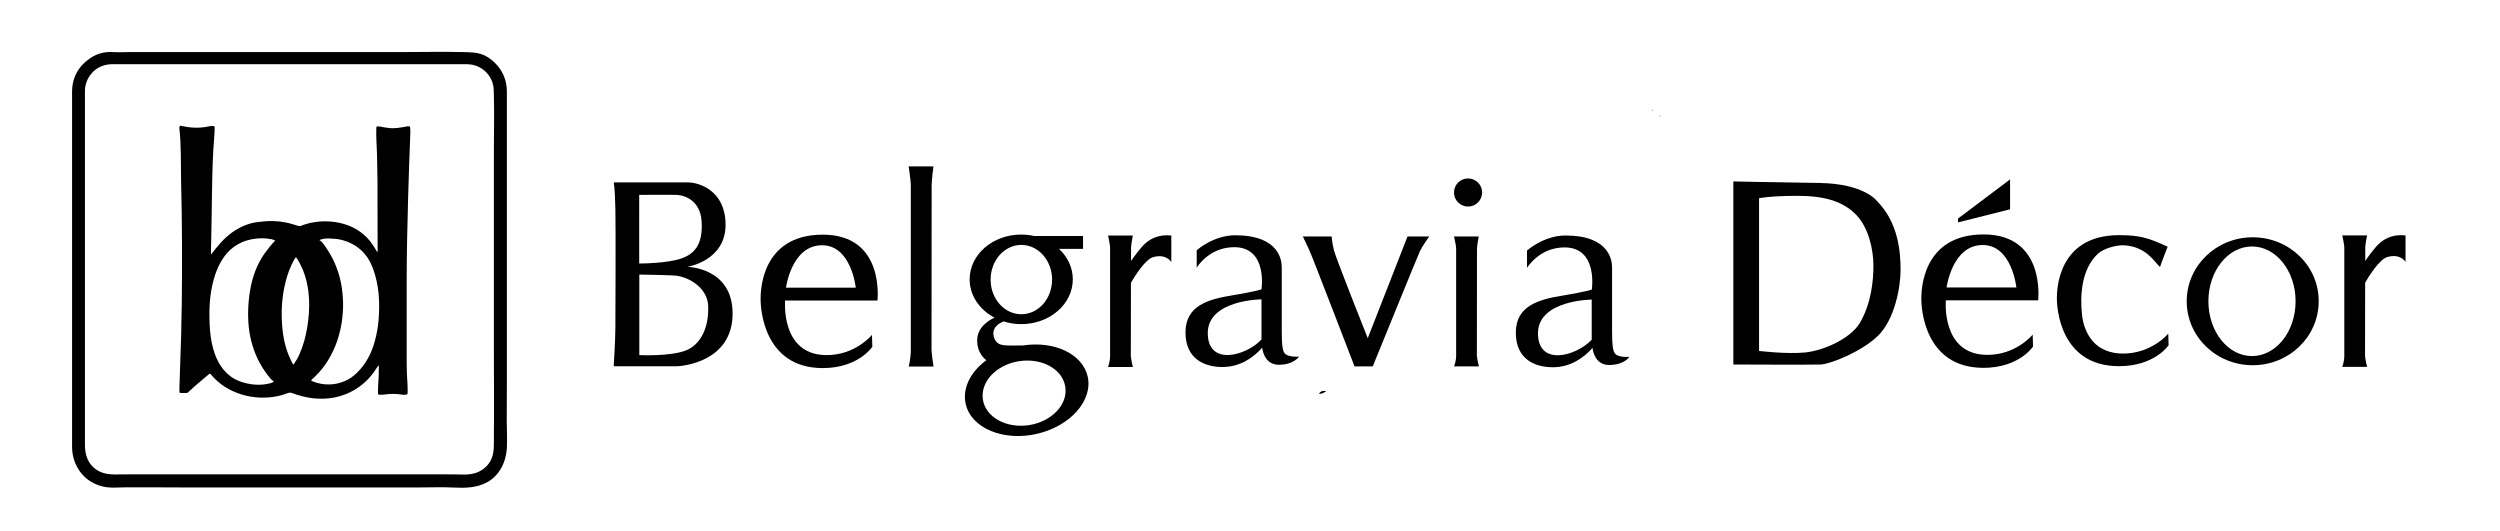
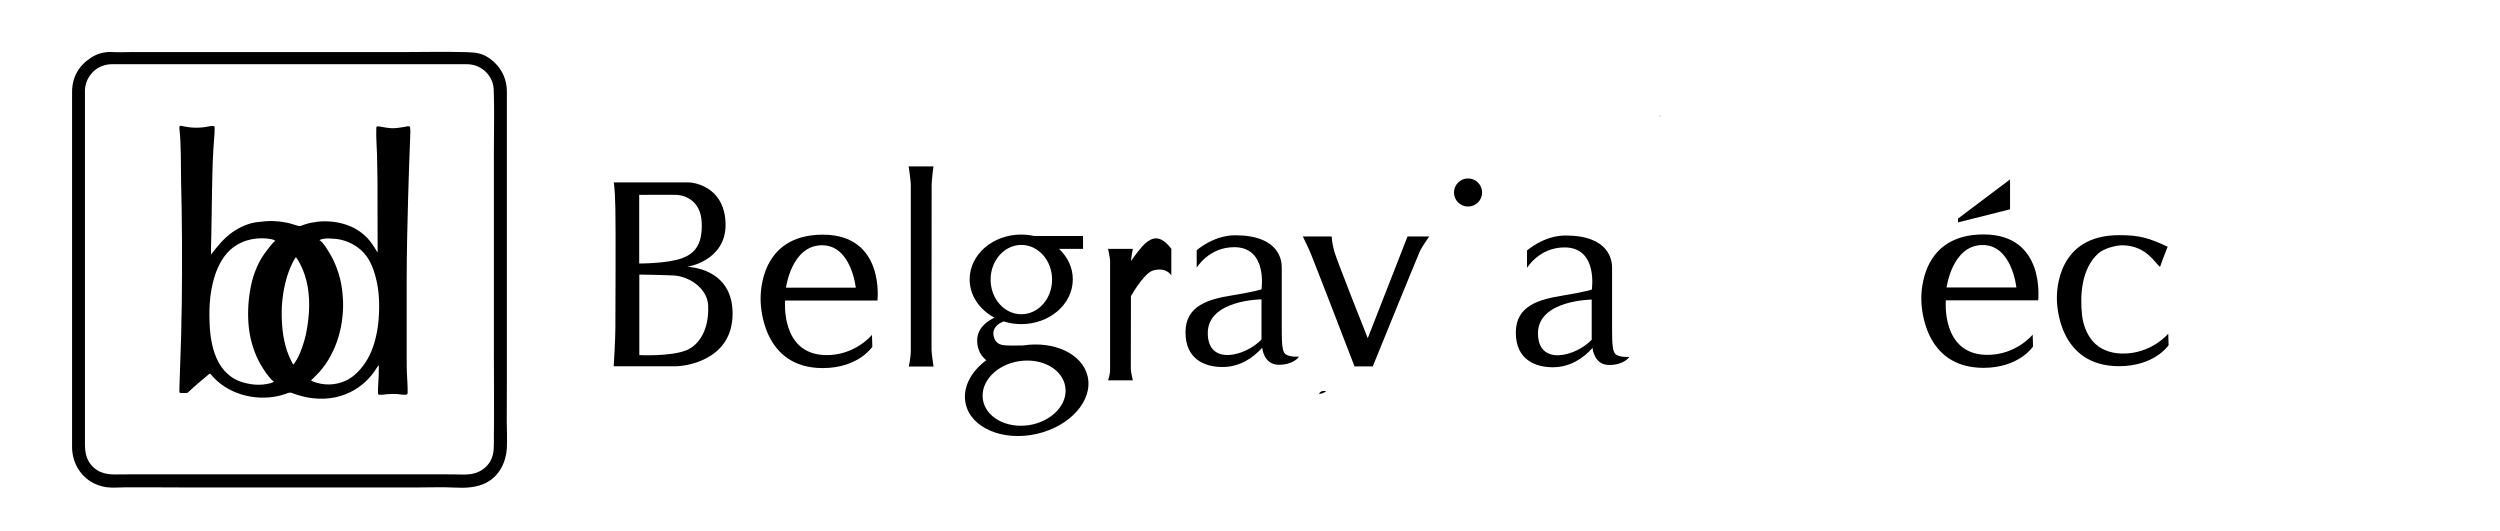
<svg xmlns="http://www.w3.org/2000/svg" version="1.1" id="Layer_1" x="0px" y="0px" viewBox="0 0 2098.7 445.8" style="enable-background:new 0 0 2098.7 445.8;" xml:space="preserve">
  <style type="text/css">
	.Drop_x0020_Shadow{fill:none;}
	.Outer_x0020_Glow_x0020_5_x0020_pt{fill:none;}
	.Blue_x0020_Neon{fill:none;stroke:#8AACDA;stroke-width:7;stroke-linecap:round;stroke-linejoin:round;}
	.Chrome_x0020_Highlight{fill:url(#SVGID_1_);stroke:#FFFFFF;stroke-width:0.363;stroke-miterlimit:1;}
	.Jive_GS{fill:#FFDD00;}
	.Alyssa_GS{fill:#A6D0E4;}
</style>
  <linearGradient id="SVGID_1_" gradientUnits="userSpaceOnUse" x1="1633.872" y1="366.128" x2="1633.872" y2="365.128">
    <stop offset="0" style="stop-color:#656565" />
    <stop offset="0.618" style="stop-color:#1B1B1B" />
    <stop offset="0.629" style="stop-color:#545454" />
    <stop offset="0.983" style="stop-color:#3E3E3E" />
  </linearGradient>
  <g>
    <path d="M1394.1,97.9c-0.7-0.1-1.1-0.5-1.3-1.1C1393.3,97.2,1393.7,97.6,1394.1,97.9z" />
  </g>
  <g>
-     <path d="M1388.1,93.1c-0.7-0.1-1.2-0.4-1.4-1.1C1387.2,92.4,1387.6,92.8,1388.1,93.1z" />
-   </g>
+     </g>
  <g>
    <path d="M1113.4,328.4c-1.9,1.2-3.8,2.4-6.2,2.2C1108.7,328.2,1110.8,327.8,1113.4,328.4z" />
  </g>
  <g>
    <path d="M344.3,109c0.1-0.9,0.2-2.3-0.4-2.8c-0.3-0.2-0.7-0.2-1-0.2c-1.2,0-2.4,0.3-3.7,0.6c-3.6,0.6-7.4,1.2-11,1   c-1.2-0.1-2.4-0.2-3.7-0.4c-1.2-0.2-2.4-0.4-3.6-0.6c-1.1-0.2-2.3-0.5-3.5-0.5c-1.3,0-1.4,0.2-1.5,1.4c-0.3,7.4,0.4,14.9,0.6,22.3   c0.2,7.8,0.3,15.6,0.4,23.3c0,4.5,0,9,0,13.5c0,14.6,0.1,29.2,0.1,43.8c0,0.4,0.1,0.8-0.2,1.4c-2.6-4.4-5.3-8.8-8.8-12.4   c-3.3-3.3-7.1-6.1-11.2-8.2c-7.6-3.8-16.2-5.5-24.7-5.4c-3.7,0-7.4,0.5-11,1.2c-2,0.4-3.9,1-5.8,1.6c-1.8,0.5-3.1,1.6-5,1   c-3.2-0.9-6.9-2.2-10.2-2.8c-3.4-0.7-6.9-1.1-10.4-1.2c-4.5-0.2-8.9,0.3-13.3,0.8c-7.5,0.8-14.9,4.1-21.1,8.4   c-7.4,5.2-12.9,12-18.3,19.1c0.4-0.6,0.1-3.1,0.1-3.9c0-1.5,0.1-3,0.1-4.6c0.1-2.9,0.1-5.8,0.2-8.8c0.1-5.8,0.2-11.7,0.3-17.5   c0.2-11.4,0.3-22.9,0.6-34.3c0.2-6.4,0.4-12.8,0.8-19.2c0.3-6.1,1.1-12.3,1.1-18.5c0-0.5,0-1-0.6-1.2c-1.8-0.4-3.6,0.1-5.4,0.4   c-7,1.4-14.1,1.1-21-0.4c-0.6-0.1-1.4-0.5-2-0.2c-0.8,0.4-0.6,1.5-0.6,2.2c1.6,14.2,1.1,29.1,1.4,43.4c0.9,34.6,1,69.2,0.6,103.8   c-0.1,8.6-0.5,17.1-0.5,25.7c-0.4,15-1.1,29.9-1.5,44.9c0,1,0,2.1,0,3.1c0,0.7,0.3,1.1,1.1,1.1c1.6,0,3.2,0,4.8,0   c0.7,0,1.2-0.3,1.7-0.8c5.4-5.2,11.3-10,17.1-14.9c0.8-0.7,1.1-0.6,1.8,0.2c6.6,8,15.4,13.5,25.2,16.6c10.1,3.2,21.2,3.7,31.5,1.4   c2.5-0.6,4.9-1.3,7.2-2.2c1.4-0.5,2.6-0.9,4-0.3c2.8,1,5.6,2,8.5,2.7c12.2,3.2,25.2,3,37-1.8c9.2-3.7,17.4-10.1,23.2-18.2   c1.2-1.7,2.4-3.5,3.6-5.3c0.2-0.2,0.3-0.5,0.5-0.5c0.1,0,0.2,0.2,0.2,0.5c0.1,5.1-0.1,10.2-0.5,15.3c-0.2,2.4-0.2,4.7-0.2,7.1   c0,1.4,0.3,1.7,1.6,1.7c2.1,0.1,4.3-0.3,6.4-0.5c2.8-0.2,5.5-0.3,8.3-0.1c2.2,0.2,4.3,0.7,6.5,0.6c1.7-0.1,2.1-0.4,2.1-2   c0-2.8,0-5.5-0.2-8.3c-0.4-5.4-0.6-10.8-0.6-16.2c0-23.3,0-46.6,0-69.9c0-23,0.6-45.9,1.2-68.9c0.5-17.7,1.1-35.4,1.8-53.1   c0.1-1.4,0.1-2.8,0.1-4.2C344.3,109.3,344.3,109.2,344.3,109z M209.9,244.1c-1.7,10.2-2.1,20.7-1,31c1.2,10.6,4.4,21.1,9.6,30.4   c1.5,2.7,3.2,5.3,5,7.8c1.8,2.4,3.9,5.4,6.4,7c0,0-0.3,0.3-0.4,0.3c-0.8,0.8-3.5,1.4-5.2,1.7c-4.5,0.9-9.1,0.9-13.7,0.2   c-4.9-0.8-9.8-2.1-14.1-4.6c-4.1-2.4-7.7-5.8-10.5-9.7c-0.8-1.2-1.6-2.4-2.3-3.6c-2.8-5-4.6-10.6-5.8-16.2c-1.6-7.4-2-15-2.1-22.6   c-0.1-7.4,0.3-14.9,1.6-22.3c0.3-1.7,0.6-3.3,1-4.9c0.6-2.4,1.2-4.9,2-7.3c3-9.2,7.9-18.1,15.7-23.9c2-1.5,4.1-2.6,6.3-3.7   c2.7-1.3,5.7-2.2,8.6-2.8c5.5-1.1,11.3-1.2,16.8-0.1c1.2,0.2,2.4,0.6,3.3,1.4c-1.7,0.6-8.5,9.9-9.3,11   C215.5,222.3,211.7,233,209.9,244.1z M258.7,269.2c-0.9,7.6-2.4,15.1-5,22.3c-1.2,3.4-2.5,6.7-4.3,9.9c-0.6,1-1.2,2-1.9,3   c-0.4,0.6-1,1.6-1.2,1.6c-0.3,0.1-1.6-2.6-2-3.4c-5.2-10.5-7.2-21.9-7.7-33.6c-0.5-10.4,0.4-20.9,2.8-31c1.8-7.6,4.3-14.6,8.3-21.2   c0.6-1,0.8-1,1.5,0.1c2,3,3.6,6.2,5,9.5c0.1,0.2,0.2,0.4,0.2,0.5c2.3,5.7,3.8,11.9,4.5,18C259.9,252.8,259.7,261.1,258.7,269.2z    M317.8,268.7c-0.4,5.7-1.5,11.3-2.9,16.8c-2.3,8.8-6.1,17.1-12.1,24.1c-3.5,4.1-7.7,7.8-12.7,10c-8.6,4-18.5,4.2-27.5,0.6   c-0.4-0.2-1-0.5-1.5-0.9c2.4-2.3,4.9-4.6,7.1-7.1c1.8-2.1,3.5-4.2,5.1-6.5c1.6-2.3,3-4.6,4.3-7.1c1.3-2.4,2.5-5,3.6-7.5   c1.1-2.6,2-5.2,2.8-7.9c0.8-2.7,1.5-5.4,2.1-8.2c0.6-2.8,1-5.6,1.3-8.4c0.3-2.8,0.5-5.6,0.6-8.5c0.1-2.8,0-5.7-0.2-8.5   c-0.2-2.8-0.5-5.6-0.9-8.4c-0.4-2.8-1-5.5-1.7-8.2c-0.7-2.7-1.5-5.3-2.5-7.9c-0.9-2.5-2-4.9-3.1-7.3c-0.8-1.7-8.5-15.7-11.5-16.1   c1.7-1.3,5.5-1.6,8.3-1.5c3.1,0.1,6.1,0.3,9.1,0.9c8.8,1.9,16.9,6.7,22.2,14c3.6,4.9,5.8,10.7,7.4,16.6   C318.5,243.8,318.8,256.5,317.8,268.7z" />
  </g>
  <g>
    <g>
      <path d="M424.8,69.7C424.8,69.7,424.8,69.7,424.8,69.7C424.8,69.7,424.8,69.7,424.8,69.7L424.8,69.7z" />
    </g>
    <g>
      <path d="M425.5,376c0.4-7.5-0.1-15.1-0.1-22.7c0-10.4,0.1-20.7,0.1-31.1c0-35.1,0-70.3,0-105.4s0-70.3,0-105.4    c0-11.6,0-23.2,0-34.8c0-9.1-3.6-17.6-10.1-23.9c-2.3-2.2-4.9-4.2-7.7-5.7c-6.4-3.4-13.2-3.1-20.2-3.3c-15.8-0.4-31.6,0-47.4,0    c-11.7,0-23.4,0-35.2,0c-11.7,0-23.4,0-35.2,0c-11.7,0-23.4,0-35.2,0c-11.7,0-23.4,0-35.2,0c-11.7,0-23.4,0-35.2,0    c-11.7,0-23.4,0-35.2,0c-5.8,0-11.7,0-17.5,0c-5.6,0-11.4,0.3-17,0c-6.3-0.4-12.7,1.2-18,4.7c-10.4,6.8-15.9,16.4-15.9,28.9    c0,99.3,0,198.6,0,297.8c0,11.6,5.5,22.7,15.4,29c4.1,2.6,8.6,4.2,13.4,4.9c5.3,0.7,10.8,0.1,16.2,0.1c15.4-0.1,30.8,0.1,46.2,0.1    c4.3,0,8.6,0,12.8,0c15.6,0,31.3,0,46.9,0c15.6,0,31.3,0,46.9,0s31.3,0,46.9,0c15.6,0,31.3,0,46.9,0c9.7,0,19.5-0.4,29.1,0.1    c9.2,0.5,18.8,0.2,27.1-4.1c10.8-5.6,16.5-17.1,17.2-29C425.4,376.1,425.5,376,425.5,376z M414.6,139.6c0,28.9,0,57.8,0,86.8    c0,23.3,0,46.6,0,69.9c0,23.4,0.3,46.9,0,70.3c-0.1,6.8,0.6,13.6-2.6,19.8c-2.6,5.2-7.6,9.1-13.2,10.8c-4.3,1.3-8.8,1.3-13.2,1.1    c-4.3-0.1-8.6-0.1-12.9-0.1c-9.5,0-19.1,0-28.6,0c-15.6,0-31.2,0-46.9,0c-15.6,0-31.2,0-46.9,0s-31.2,0-46.9,0    c-15.6,0-31.2,0-46.9,0s-31.2,0-46.9,0c-4.3,0-8.6,0.1-12.8,0.1c-4.2,0-8.5-0.4-12.4-2.1c-4-1.7-7.5-4.8-9.7-8.5    c-3.7-6.1-3.4-12.5-3.4-19.4c0-7.8,0-15.6,0-23.4c0-15.6,0-31.2,0-46.9c0-15.6,0-31.2,0-46.9c0-15.6,0-31.2,0-46.9s0-31.2,0-46.9    s0-31.2,0-46.9c0-11.3,0-22.7,0-34c0-9.4,6-17.9,14.5-21c2.6-1,5.4-1.5,8.2-1.5c99.2,0,198.4,0,297.7,0c10.1,0,18.4,6,21.7,15.3    c1.2,3.5,1.1,7.3,1.2,10.9c0.4,15.3,0,30.8,0,46.1C414.6,130.9,414.6,135.2,414.6,139.6z" />
    </g>
  </g>
  <g>
    <path d="M576.9,224c0,0,32.7-4.9,32.2-36c-0.4-28.3-22.4-34.9-31.9-34.9c-12.9,0-62,0-62,0s1,3.3,1.4,22.4s0,89.6,0,99.6   c0,9.9-1.4,32.4-1.4,32.4s46.3,0,52.1,0c5.8,0,47.7-3.8,47.7-44.3C615,224.4,576.9,224,576.9,224z M536.7,163.6   c0,0,27.8-0.2,31.4,0c7.9,0.4,19.9,5.6,20.9,22.3c1.3,20.8-7.3,27.6-16.8,31c-12.3,4.4-35.6,4.3-35.6,4.3V163.6z M575.8,294.2   c-13.4,5.2-39.1,3.9-39.1,3.9v-67.6c0,0,27.5,0.4,31.4,1c12.6,1.9,25.9,11.5,26.4,25.3C595.3,277.9,586.1,290.2,575.8,294.2z" />
  </g>
  <g>
    <path d="M736.6,252.3c0,0,6.5-55.3-45.8-55.3s-52.3,48.2-52.3,54.3s1.8,57.6,52.1,57.7c30.1,0,41.7-17.9,41.7-17.9l-0.3-10   c0,0-14.1,17.5-39,17c-38-0.8-33.9-45.8-33.9-45.8H736.6z M689.5,205.9c25.2-0.6,28.9,35.6,28.9,35.6h-58.6   C659.9,241.4,664.3,206.5,689.5,205.9z" />
  </g>
  <g>
    <path d="M1711,252.1c0,0,6.5-55.3-45.8-55.3c-52.3,0-52.3,48.2-52.3,54.3s1.8,57.6,52.1,57.7c30.1,0,41.7-17.9,41.7-17.9l-0.3-10   c0,0-14.1,17.5-39,17c-38-0.8-33.9-45.8-33.9-45.8H1711z M1663.8,205.7c25.2-0.6,28.9,35.6,28.9,35.6h-58.6   C1634.2,241.3,1638.6,206.3,1663.8,205.7z" />
  </g>
  <g>
    <path d="M1820.2,280.1c0,0-14.1,17.2-39,16.7c-9.3-0.2-18.3-3.3-24.4-10.4c-5.1-5.9-8-13.8-8.9-21.4c-2-17.2-0.5-39.5,13.5-52.2   c4.4-4.1,15-7.1,21.1-6.9c19.5,0.8,26.3,14.5,30.8,18.2c2.3-6.9,4.8-12.5,6.4-17c-15.8-7.3-23.3-9.7-40.7-9.7   c-52.3,0-52.3,47.3-52.3,53.3s1.8,56.6,52.1,56.7c30.1,0,41.7-17.6,41.7-17.6L1820.2,280.1z" />
  </g>
  <g>
    <path d="M762.8,139.7h20.8c0,0-1.5,11.6-1.5,15.5S782,290.8,782,293.7s1.7,14,1.7,14h-20.8c0,0,1.7-7.1,1.7-13.5s0-136.4,0-139.4   S762.8,139.7,762.8,139.7z" />
  </g>
  <g>
-     <path d="M1220.6,198.5h20.8c0,0-1.5,7.6-1.5,10.1s-0.1,88.1-0.1,89.9c0,1.9,1.7,9.1,1.7,9.1h-20.8c0,0,1.7-4.6,1.7-8.8   c0-4.1,0-88.6,0-90.6C1222.4,206.3,1220.6,198.5,1220.6,198.5z" />
-   </g>
+     </g>
  <g>
    <path d="M913.1,316.1c-4.3-19-28-30.1-54.3-26.1c-5.6,0.1-12.9,0.2-16.1-0.2c-5.4-0.6-7.4-3.6-8.3-6.8c-1.1-3.7-0.5-7.2,3.2-10.4   c1.2-1.1,3.2-2,4.9-2.8c4.6,1.5,9.6,2.3,14.8,2.3c23.9,0,43.3-16.8,43.3-37.6c0-9.9-4.4-18.9-11.6-25.6h20.2v-10.8h-41.1   c-2.1-0.5-4.3-0.8-6.5-1c-1.4-0.1-2.8-0.2-4.3-0.2c-23.9,0-43.3,16.8-43.3,37.6c0,13.7,8.4,25.6,20.9,32.2   c-4.1,1.8-14.6,7.6-14.6,19.1c0,8.8,4.3,13.9,7.7,16.6c-13.2,9.7-20.3,23.5-17.3,36.7c4.5,20.2,31.2,31.5,59.4,25.2   C898.4,357.9,917.6,336.3,913.1,316.1z M857.4,205.6c14.2,0,25.8,13,25.8,29.1s-11.5,29.1-25.8,29.1s-25.8-13-25.8-29.1   S843.2,205.6,857.4,205.6z M863.8,356.9c-19.1,2.9-36.5-6.7-38.7-21.6s11.4-29.2,30.5-32.1s36.5,6.7,38.7,21.6   C896.6,339.5,883,353.9,863.8,356.9z" />
  </g>
  <g>
-     <path d="M961.8,204c-4.1,3.5-9.7,11.3-12.3,15.1c0-6.4,0-10.7,0-11.2c0-2.6,1.5-10.2,1.5-10.2h-20.8c0,0,1.7,7.9,1.7,9.9   s0,87.5,0,91.6c0,4.2-1.7,8.9-1.7,8.9h20.8c0,0-1.7-7.3-1.7-9.2c0-1.2,0-35.3,0.1-61.5c2.7-4.7,11.9-19.8,18.8-21.6   c11.1-3,15.1,4.2,15.1,4.2v-22.3C974.2,196.8,967.4,199.3,961.8,204z" />
+     <path d="M961.8,204c-4.1,3.5-9.7,11.3-12.3,15.1c0-2.6,1.5-10.2,1.5-10.2h-20.8c0,0,1.7,7.9,1.7,9.9   s0,87.5,0,91.6c0,4.2-1.7,8.9-1.7,8.9h20.8c0,0-1.7-7.3-1.7-9.2c0-1.2,0-35.3,0.1-61.5c2.7-4.7,11.9-19.8,18.8-21.6   c11.1-3,15.1,4.2,15.1,4.2v-22.3C974.2,196.8,967.4,199.3,961.8,204z" />
  </g>
  <g>
-     <path d="M1997.9,203.9c-4.1,3.5-9.7,11.3-12.3,15.1c0-6.4,0-10.7,0-11.2c0-2.6,1.5-10.2,1.5-10.2h-20.8c0,0,1.7,7.9,1.7,9.9   s0,87.5,0,91.6c0,4.2-1.7,8.9-1.7,8.9h20.8c0,0-1.7-7.3-1.7-9.2c0-1.2,0-35.3,0.1-61.5c2.7-4.7,11.9-19.8,18.8-21.6   c11.1-3,15.1,4.2,15.1,4.2v-22.3C2010.2,196.7,2003.4,199.2,1997.9,203.9z" />
-   </g>
+     </g>
  <g>
    <circle cx="1232.4" cy="161.6" r="11.8" />
  </g>
  <g>
    <path d="M1078.9,297.1c-2.5-2.3-2.9-8.8-2.9-21c0-12.3,0-46.2,0-51.7s-1.8-26.9-39.1-26.9c-18.3,0-32.3,12.6-32.3,12.6v14.6   c0,0,10.2-17.2,31.5-17.2c28.3,0,22.9,35.4,22.9,35.4s-4.5,1.7-24.3,5c-19.7,3.2-39.5,8.3-39.5,31.1c0,22.8,16.5,29.1,31,29.1   c14.5,0,25.6-7.5,33.4-16.2c0,0,1.1,14.3,13.9,14.3s17-6.8,17-6.8S1082.2,300,1078.9,297.1z M1059,285   c-13.1,13.9-45.1,22.6-45.1-5.4s45.1-28.3,45.1-28.3V285z" />
  </g>
  <g>
    <path d="M1356.2,297.3c-2.5-2.3-2.9-8.8-2.9-21c0-12.3,0-46.2,0-51.7s-1.8-26.9-39.1-26.9c-18.3,0-32.3,12.6-32.3,12.6v14.6   c0,0,10.2-17.2,31.5-17.2c28.3,0,22.9,35.4,22.9,35.4s-4.5,1.7-24.3,5c-19.7,3.2-39.5,8.3-39.5,31.1c0,22.8,16.5,29.1,31,29.1   c14.5,0,25.6-7.5,33.4-16.2c0,0,1.1,14.3,13.9,14.3s17-6.8,17-6.8S1359.5,300.3,1356.2,297.3z M1336.2,285.2   c-13.1,13.9-45.1,22.6-45.1-5.4s45.1-28.3,45.1-28.3V285.2z" />
  </g>
  <g>
    <path d="M1093.7,198.5h24.2c0,0,0.2,4.9,2,11.9s28.3,73.5,28.3,73.5l33.4-85.4h18.2c0,0-6,8.5-7.7,12.1c-1.7,3.6-39.7,97-39.7,97   h-15.3c0,0-36.3-94.5-38-97.7C1097.5,206.6,1093.7,198.5,1093.7,198.5z" />
  </g>
  <g>
-     <path d="M1575.6,168.7c0,0-10.5-14.6-48.5-15.1c-38-0.5-72-1.3-72-1.3V306c0,0,65.4,0.3,73.3,0c7.9-0.3,34-10.5,48-24   s19.1-40.6,19.1-55.5S1593.6,186.7,1575.6,168.7z M1561.3,271.1c-7.7,13-30.1,23.2-46,24.8c-15.8,1.5-38.6-1.3-38.6-1.3V166.4   c0,0,9.2-2,32.2-2c23,0,38.2,4.7,49,15.6s14.8,29.6,14.8,43S1570.7,255.1,1561.3,271.1z" />
-   </g>
+     </g>
  <g>
    <polygon points="1643.7,183.5 1687.4,150.6 1687.4,175.7 1643.7,186.7  " />
  </g>
  <g>
-     <path d="M1891.1,199.2c-30.6,0-55.4,24-55.4,53.7c0,29.7,24.8,53.7,55.4,53.7c30.6,0,55.4-24,55.4-53.7   C1946.6,223.2,1921.8,199.2,1891.1,199.2z M1890.5,298.9c-20.2,0-36.6-20.6-36.6-46s16.4-46,36.6-46s36.6,20.6,36.6,46   S1910.8,298.9,1890.5,298.9z" />
-   </g>
+     </g>
</svg>